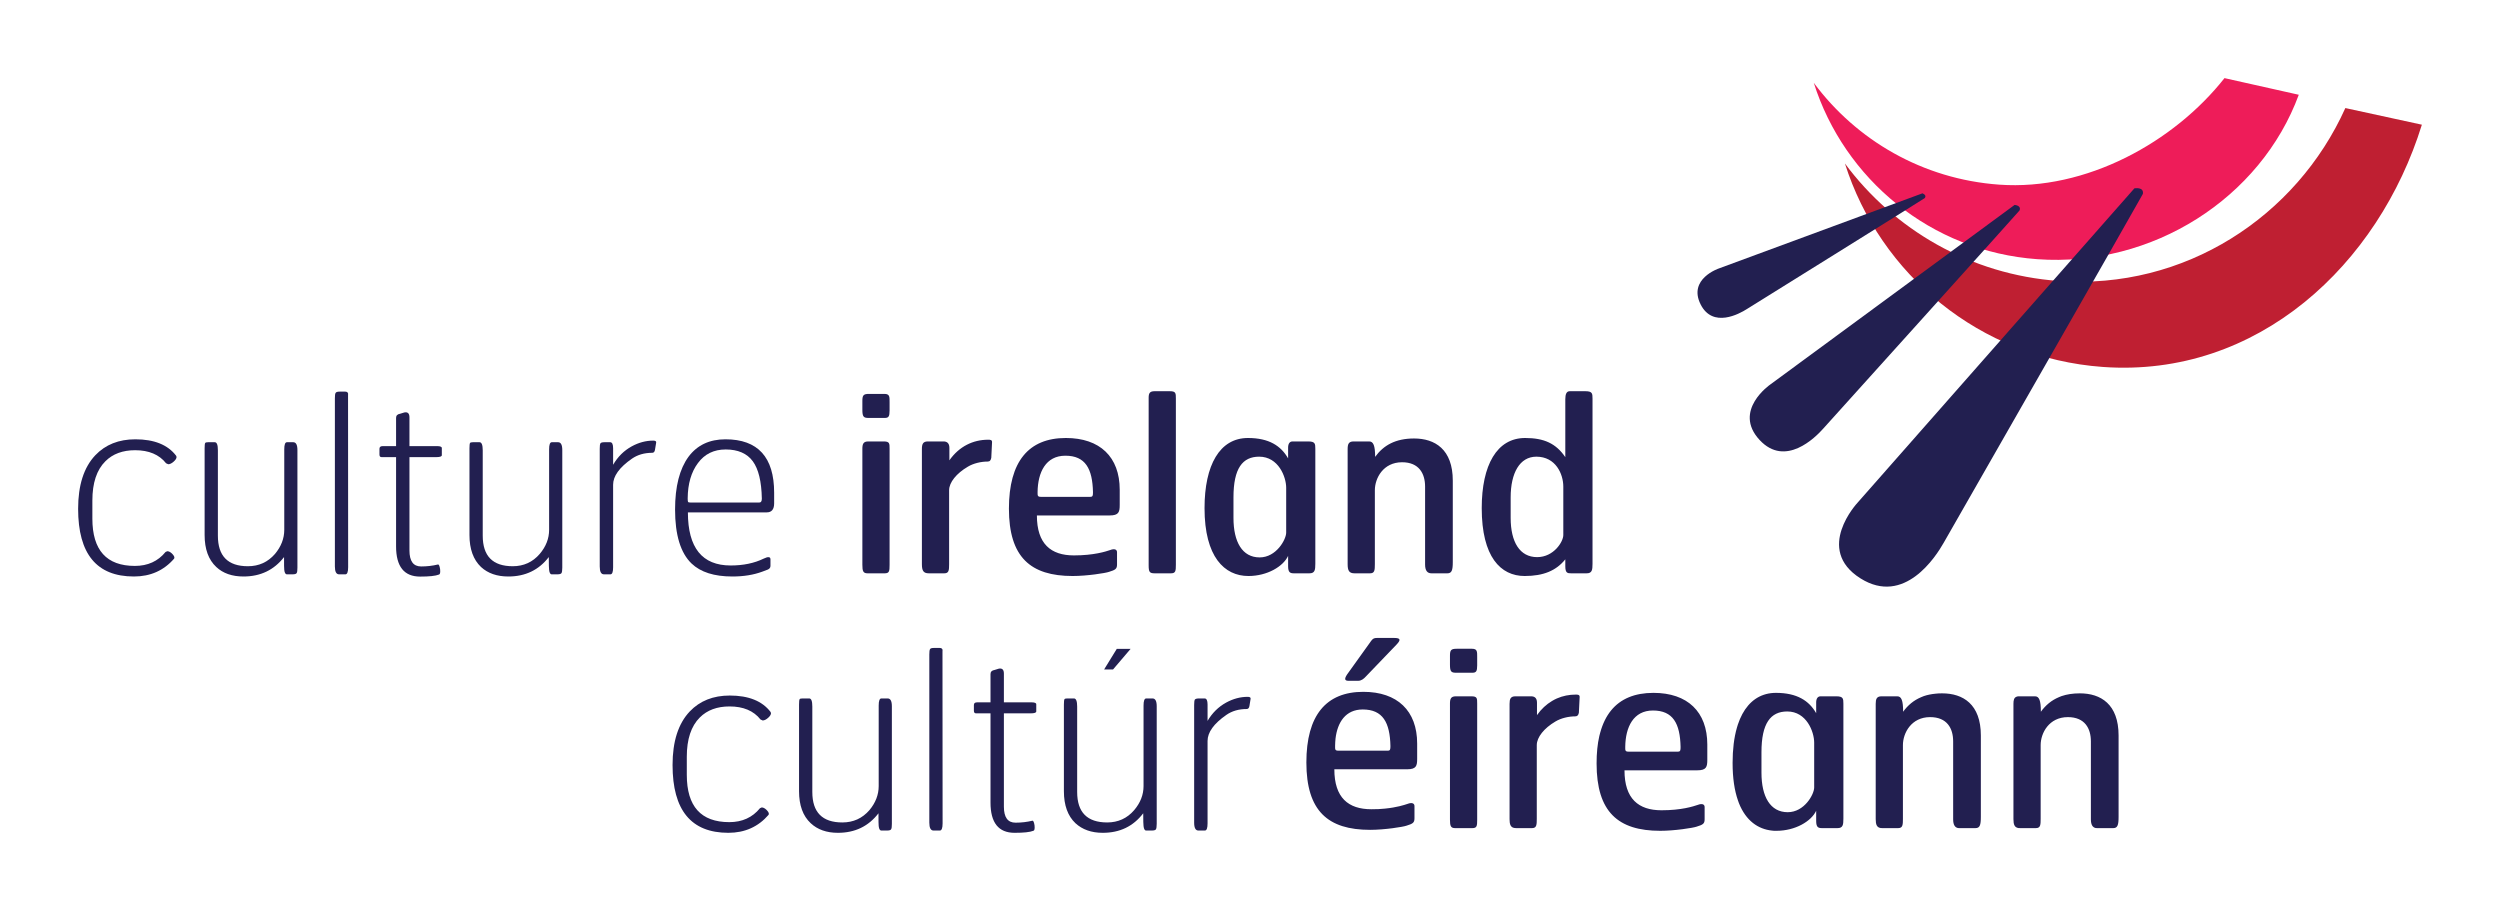
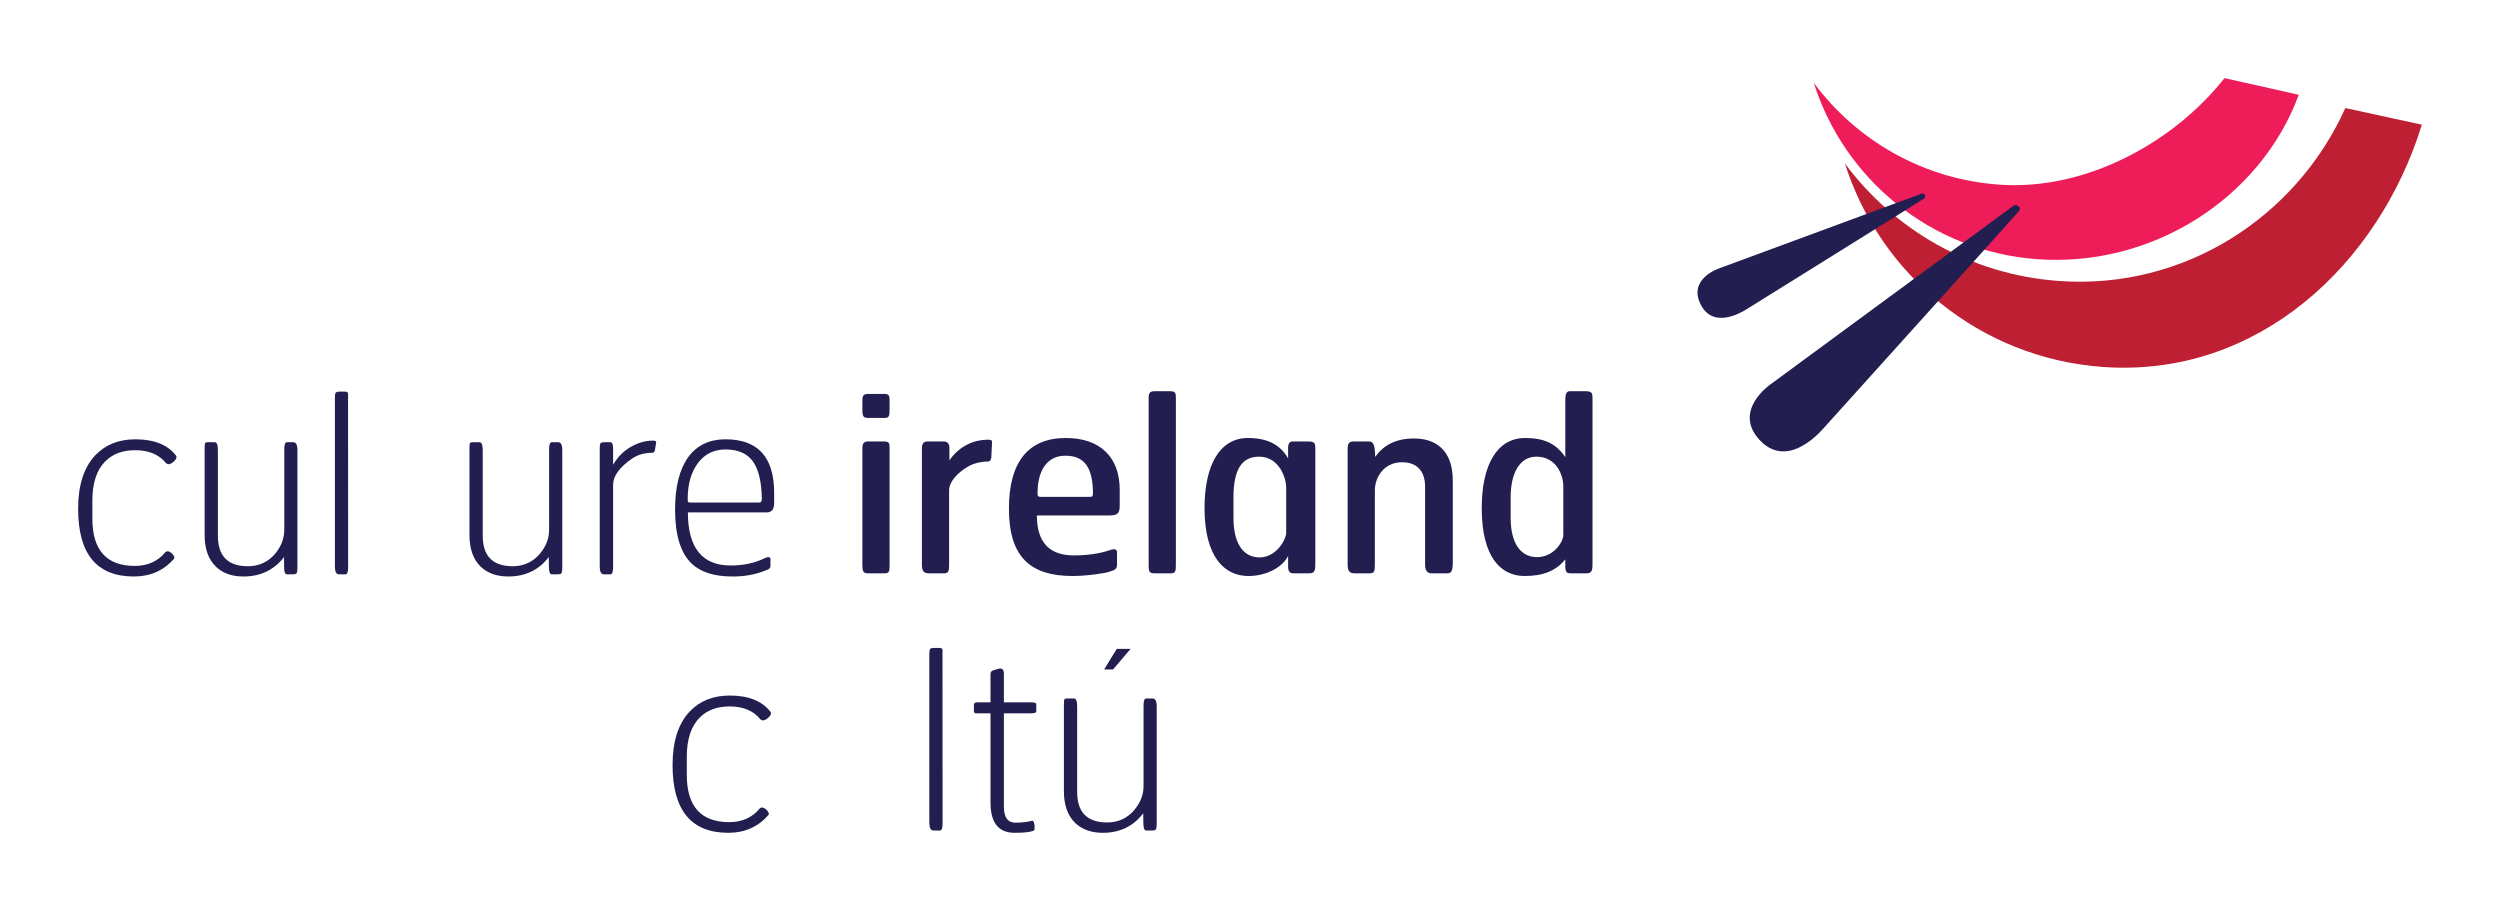
<svg xmlns="http://www.w3.org/2000/svg" version="1.0" width="1133.858" height="413.15" id="svg2">
  <defs id="defs4" />
  <g transform="translate(-335.892,-73.977)" id="layer1">
    <g transform="translate(35.433,35.432)" id="g3527">
      <path d="M 1234.185,165.973 C 1291.253,170.104 1341.97,136.877 1364.173,87.553 L 1398.884,95.099 C 1379.265,158.479 1324.461,210.047 1254.137,204.969 C 1198.354,200.934 1153.136,162.961 1137.213,112.704 C 1159.435,142.645 1194.076,163.076 1234.185,165.973" id="path2612" style="fill:#bf1f32;fill-opacity:1;fill-rule:nonzero;stroke:none" />
      <path d="M 1123.087,76.113 C 1142.355,102.057 1172.378,119.783 1207.147,122.29 C 1246.68,125.149 1286.552,102.92 1309.363,73.977 L 1343.057,81.523 C 1325.804,128.352 1276.73,159.879 1224.452,156.1 C 1176.088,152.614 1136.887,119.675 1123.087,76.113" id="path2616" style="fill:#ee1c59;fill-opacity:1;fill-rule:nonzero;stroke:none" />
-       <path d="M 1182.035,284.668 C 1182.035,284.668 1271.051,129.12 1272.349,126.485 C 1272.893,123.153 1268.493,123.972 1268.493,123.972 L 1142.911,266.577 C 1142.911,266.577 1123.202,287.623 1144.292,300.879 C 1164.136,313.362 1178.454,291.031 1182.035,284.668" id="path2620" style="fill:#221f50;fill-opacity:1;fill-rule:nonzero;stroke:none" />
      <path d="M 1127.359,232.96 C 1127.359,232.96 1215.064,135.681 1216.407,133.999 C 1217.341,131.671 1214.156,131.492 1214.156,131.492 L 1103.32,212.963 C 1103.32,212.963 1086.15,224.78 1098.524,238.101 C 1110.163,250.641 1123.822,236.944 1127.359,232.96" id="path2624" style="fill:#221f50;fill-opacity:1;fill-rule:nonzero;stroke:none" />
      <path d="M 1092.615,178.795 C 1092.615,178.795 1172.161,129.292 1173.408,128.397 C 1174.514,126.977 1172.359,126.229 1172.359,126.229 L 1080.056,160.295 C 1080.056,160.295 1065.91,165.021 1071.774,176.627 C 1077.3,187.543 1089.392,180.835 1092.615,178.795" id="path2628" style="fill:#221f50;fill-opacity:1;fill-rule:nonzero;stroke:none" />
-       <path d="M 589.094,253.906 C 587.201,253.906 586.856,254.665 585.75,256.219 L 575.531,270.469 C 574.195,272.477 574.41,273.344 576.188,273.344 L 580.531,273.344 C 581.976,273.344 583.09,272.456 584.094,271.344 L 597.875,257 C 599.877,254.89 599.989,253.906 596.875,253.906 L 589.094,253.906 z M 625.188,258.812 C 622.63,258.812 622.187,259.467 622.188,262.031 L 622.188,266.031 C 622.188,269.146 622.737,269.687 624.969,269.688 L 632.312,269.688 C 634.09,269.688 634.531,269.01 634.531,266.344 L 634.531,262.594 C 634.531,260.151 634.63,258.812 632.188,258.812 L 625.188,258.812 z M 582.875,278.344 C 565.986,278.344 557.062,289.035 557.062,310.375 C 557.062,332.386 566.842,340.938 585.969,340.938 C 592.523,340.938 600.884,339.619 602.438,339.062 C 605.322,338.174 606.094,337.714 606.094,335.719 L 606.094,330.156 C 606.094,328.935 604.97,328.382 602.969,329.156 C 601.468,329.66 598.097,330.781 592.656,331.312 C 591.749,331.401 590.804,331.481 589.781,331.531 C 588.759,331.581 587.671,331.594 586.531,331.594 C 576.082,331.594 569.75,326.367 569.75,313.469 L 602.781,313.469 C 606.893,313.469 607.313,311.935 607.312,308.719 L 607.312,301.812 C 607.312,286.925 598.331,278.344 582.875,278.344 z M 714.469,278.812 C 712.357,278.812 710.36,278.979 708.5,279.312 C 708.035,279.396 707.574,279.49 707.125,279.594 C 706.227,279.802 705.366,280.052 704.531,280.344 C 704.114,280.49 703.714,280.646 703.312,280.812 C 696.894,283.481 692.538,288.81 690.344,296.812 C 690.207,297.313 690.058,297.823 689.938,298.344 C 689.096,301.991 688.688,306.144 688.688,310.812 C 688.688,332.824 698.435,341.375 717.562,341.375 C 724.117,341.375 732.477,340.056 734.031,339.5 C 736.928,338.611 737.688,338.164 737.688,336.156 L 737.688,330.594 C 737.688,329.372 736.564,328.845 734.562,329.625 C 732.567,330.29 727.238,332.063 718.125,332.062 C 707.676,332.062 701.344,326.83 701.344,313.938 L 734.375,313.938 C 738.487,313.938 738.906,312.379 738.906,309.156 L 738.906,302.281 C 738.906,287.381 729.919,278.812 714.469,278.812 z M 770.031,278.812 C 768.433,278.812 766.943,279.002 765.531,279.375 C 765.178,279.468 764.841,279.572 764.5,279.688 C 759.04,281.538 755.062,286.247 752.75,293.219 C 752.606,293.654 752.475,294.109 752.344,294.562 C 751.027,299.095 750.375,304.479 750.375,310.594 C 750.375,317.504 751.239,323.101 752.781,327.531 C 752.935,327.974 753.083,328.424 753.25,328.844 C 756.428,336.821 761.94,340.627 768.25,341.281 C 768.582,341.316 768.914,341.358 769.25,341.375 C 769.586,341.392 769.91,341.375 770.25,341.375 C 778.813,341.375 786.056,337.058 788.281,332.281 L 788.281,336.938 C 788.281,339.828 789.275,340.156 790.938,340.156 L 797.938,340.156 C 800.387,340.156 800.625,338.734 800.625,335.844 L 800.625,283.688 C 800.625,281.36 800.483,280.375 797.375,280.375 L 790.281,280.375 C 788.951,280.375 788.281,281.487 788.281,283.156 L 788.281,288.031 C 785.058,282.372 779.585,278.812 770.031,278.812 z M 845.406,279.031 C 844.878,279.031 844.349,279.038 843.844,279.062 C 843.339,279.087 842.857,279.14 842.375,279.188 C 840.445,279.378 838.69,279.733 837.094,280.281 C 836.695,280.418 836.317,280.592 835.938,280.75 C 832.519,282.174 829.845,284.44 827.719,287.375 C 827.719,282.259 826.949,280.375 825.062,280.375 L 817.938,280.375 C 815.718,280.375 815.281,281.587 815.281,283.812 L 815.281,336.062 C 815.281,338.592 815.799,339.852 817.562,340.125 C 817.814,340.164 818.07,340.156 818.375,340.156 L 825.406,340.156 C 825.671,340.156 825.888,340.136 826.094,340.094 C 827.533,339.8 827.625,338.467 827.625,335.938 L 827.625,302.5 C 827.625,297.052 831.412,289.812 839.969,289.812 C 847.643,289.812 850.406,294.916 850.406,300.812 L 850.406,336.156 C 850.406,338.59 851.166,339.853 852.625,340.125 C 852.833,340.164 853.076,340.156 853.312,340.156 L 860.531,340.156 C 862.526,340.156 862.969,338.727 862.969,335.062 L 862.969,298.156 C 862.969,283.928 854.851,279.031 845.406,279.031 z M 907.875,279.031 C 904.71,279.031 901.958,279.459 899.562,280.281 C 899.163,280.418 898.786,280.592 898.406,280.75 C 894.986,282.174 892.317,284.44 890.188,287.375 C 890.188,282.259 889.424,280.375 887.531,280.375 L 880.406,280.375 C 880.128,280.375 879.881,280.369 879.656,280.406 C 879.431,280.444 879.24,280.519 879.062,280.594 C 878,281.042 877.75,282.143 877.75,283.812 L 877.75,336.062 C 877.75,338.592 878.267,339.852 880.031,340.125 C 880.283,340.164 880.57,340.156 880.875,340.156 L 887.875,340.156 C 888.139,340.156 888.357,340.136 888.562,340.094 C 889.998,339.8 890.094,338.467 890.094,335.938 L 890.094,302.5 C 890.094,297.052 893.881,289.812 902.438,289.812 C 910.105,289.812 912.875,294.916 912.875,300.812 L 912.875,336.156 C 912.875,338.59 913.638,339.853 915.094,340.125 C 915.302,340.164 915.545,340.156 915.781,340.156 L 923,340.156 C 924.995,340.156 925.438,338.727 925.438,335.062 L 925.438,298.156 C 925.438,283.928 917.327,279.031 907.875,279.031 z M 679.219,279.594 C 676.25,279.594 673.364,280.166 670.688,281.344 C 669.923,281.68 669.197,282.065 668.469,282.5 C 665.921,284.024 663.601,286.136 661.656,288.906 L 661.656,283.25 C 661.656,281.025 660.439,280.375 659,280.375 L 651.875,280.375 C 649.656,280.375 649.219,281.587 649.219,283.812 L 649.219,336.062 C 649.219,338.23 649.595,339.458 650.812,339.938 C 651.218,340.097 651.702,340.156 652.312,340.156 L 659.344,340.156 C 659.608,340.156 659.826,340.136 660.031,340.094 C 661.466,339.8 661.562,338.467 661.562,335.938 L 661.562,302.5 C 661.562,298.938 664.89,294.818 670,291.812 C 672.558,290.265 676.001,289.469 679,289.469 C 679.998,289.469 680.432,288.919 680.656,287.812 L 681,280.812 C 681.115,279.591 680.101,279.594 679.219,279.594 z M 624.875,280.375 C 622.65,280.375 622.187,281.469 622.188,283.688 L 622.188,336.281 C 622.188,339.172 622.523,340.156 624.531,340.156 L 632.312,340.156 C 634.429,340.156 634.531,339.172 634.531,336.281 L 634.531,283.688 C 634.531,281.245 634.542,280.375 631.875,280.375 L 624.875,280.375 z M 582.625,286.344 C 591.75,286.344 594.964,292.258 595.188,302.938 C 595.188,304.485 595.081,305.031 593.969,305.031 L 571.531,305.031 C 569.971,305.031 570.094,304.373 570.094,302.812 C 570.101,302.257 570.122,301.7 570.156,301.156 C 570.19,300.612 570.219,300.091 570.281,299.562 C 571.157,292.157 574.853,286.344 582.625,286.344 z M 714.25,286.812 C 723.369,286.812 726.564,292.708 726.781,303.375 C 726.781,304.935 726.675,305.469 725.562,305.469 L 703.125,305.469 C 701.571,305.469 701.688,304.804 701.688,303.25 C 701.796,294.361 705.361,286.812 714.25,286.812 z M 775.156,287.25 C 783.936,287.25 787.375,296.489 787.375,301.375 L 787.375,321.719 C 787.375,324.833 782.934,332.937 775.375,332.938 C 767.484,332.938 763.469,325.934 763.469,315.031 L 763.469,305.719 C 763.469,292.603 767.598,287.25 775.156,287.25 z" transform="translate(335.892,73.977)" id="path2632" style="fill:#221f50;fill-opacity:1;fill-rule:nonzero;stroke:none" />
      <path d="M 335.892,269.314 C 335.892,258.597 338.489,250.52 343.675,245.033 C 348.273,240.192 354.348,237.788 361.836,237.788 C 370.399,237.788 376.57,240.288 380.337,245.231 L 380.535,245.775 C 380.535,246.459 380.094,247.143 379.211,247.923 C 378.329,248.71 377.497,249.1 376.762,249.1 L 375.783,248.659 C 372.65,244.694 367.956,242.737 361.734,242.737 C 356.106,242.737 351.604,244.406 348.273,247.732 C 344.308,251.645 342.351,257.618 342.351,265.548 L 342.351,273.772 C 342.351,288.064 348.765,295.213 361.638,295.213 C 367.464,295.213 372.113,293.103 375.54,288.895 L 376.321,288.55 C 377.011,288.55 377.695,288.895 378.425,289.58 C 379.16,290.315 379.556,290.954 379.556,291.441 L 379.454,291.882 C 374.76,297.317 368.685,300.01 361.197,300.01 C 344.308,300.01 335.892,289.778 335.892,269.314" id="path2680" style="fill:#221f50;fill-opacity:1;fill-rule:nonzero;stroke:none" />
      <path d="M 398.549,295.699 C 395.019,292.419 393.261,287.572 393.261,281.209 L 393.261,241.906 C 393.261,240.531 393.356,239.751 393.504,239.508 C 393.651,239.214 394.092,239.111 394.827,239.111 L 397.858,239.111 C 398.837,239.111 399.278,240.339 399.278,242.782 L 399.278,281.503 C 399.278,290.756 403.831,295.354 412.886,295.354 C 417.881,295.354 421.942,293.493 425.177,289.778 C 427.965,286.446 429.385,282.775 429.385,278.862 L 429.385,242.341 C 429.385,240.192 429.775,239.111 430.607,239.111 L 433.446,239.111 C 434.718,239.111 435.352,240.288 435.352,242.686 L 435.352,295.994 C 435.352,297.266 435.256,298.098 435.013,298.443 C 434.821,298.833 434.181,299.031 433.152,299.031 L 430.607,299.031 C 429.922,299.031 429.532,298.347 429.385,297.023 C 429.289,296.48 429.289,294.574 429.289,291.198 C 424.736,297.068 418.616,300.01 410.878,300.01 C 405.743,300.01 401.631,298.59 398.549,295.699" id="path2684" style="fill:#221f50;fill-opacity:1;fill-rule:nonzero;stroke:none" />
      <path d="M 454.248,299.031 C 452.976,299.031 452.343,297.855 452.343,295.456 L 452.343,219.191 C 452.343,217.919 452.439,217.087 452.682,216.749 C 452.88,216.352 453.519,216.16 454.543,216.16 L 456.992,216.16 C 457.823,216.16 458.264,216.499 458.36,217.183 C 458.315,217.036 458.315,217.727 458.315,219.294 L 458.36,295.795 C 458.36,297.95 457.925,299.031 457.139,299.031 L 454.248,299.031" id="path2688" style="fill:#221f50;fill-opacity:1;fill-rule:nonzero;stroke:none" />
-       <path d="M 480.096,286.35 L 480.096,245.871 L 473.535,245.871 C 472.851,245.871 472.557,245.474 472.557,244.649 L 472.557,242.098 C 472.557,241.273 473.049,240.876 474.072,240.876 L 480.096,240.876 L 480.096,228.048 C 480.096,227.025 480.685,226.386 481.957,226.187 L 483.863,225.605 C 485.385,225.311 486.165,226.047 486.165,227.856 L 486.165,240.876 L 498.693,240.876 C 500.119,240.876 500.848,241.171 500.848,241.759 L 500.848,244.988 C 500.848,245.577 500.016,245.871 498.354,245.871 L 486.165,245.871 L 486.165,288.211 C 486.165,293.058 487.924,295.456 491.454,295.456 C 494.095,295.456 496.64,295.162 499.038,294.574 C 499.479,294.427 499.818,295.111 500.068,296.678 C 500.215,298.2 500.068,298.98 499.575,299.127 C 497.964,299.767 495.073,300.054 491.012,300.054 C 483.716,300.054 480.096,295.456 480.096,286.35" id="path2692" style="fill:#221f50;fill-opacity:1;fill-rule:nonzero;stroke:none" />
      <path d="M 518.619,295.699 C 515.147,292.419 513.382,287.572 513.382,281.209 L 513.382,241.906 C 513.382,240.531 513.478,239.751 513.625,239.508 C 513.772,239.214 514.213,239.111 514.948,239.111 L 517.935,239.111 C 518.913,239.111 519.399,240.339 519.399,242.782 L 519.399,281.503 C 519.399,290.756 523.952,295.354 533.007,295.354 C 537.957,295.354 542.063,293.493 545.247,289.778 C 548.087,286.446 549.506,282.775 549.506,278.862 L 549.506,242.341 C 549.506,240.192 549.896,239.111 550.728,239.111 L 553.567,239.111 C 554.84,239.111 555.479,240.288 555.479,242.686 L 555.479,295.994 C 555.479,297.266 555.332,298.098 555.134,298.443 C 554.891,298.833 554.302,299.031 553.228,299.031 L 550.683,299.031 C 550.043,299.031 549.653,298.347 549.506,297.023 C 549.41,296.48 549.359,294.574 549.359,291.198 C 544.857,297.068 538.737,300.01 531.006,300.01 C 525.864,300.01 521.753,298.59 518.619,295.699" id="path2696" style="fill:#221f50;fill-opacity:1;fill-rule:nonzero;stroke:none" />
      <path d="M 574.369,299.031 C 573.097,299.031 572.464,297.855 572.464,295.456 L 572.464,242.098 C 572.464,240.832 572.56,240.045 572.758,239.655 C 573.001,239.265 573.64,239.111 574.664,239.111 L 577.209,239.111 C 578.091,239.111 578.532,240.045 578.532,241.855 L 578.532,249.343 C 580.636,245.724 583.425,242.935 586.999,240.972 C 590.133,239.265 593.362,238.382 596.745,238.382 C 597.672,238.382 598.158,238.67 598.062,239.265 L 597.525,242.539 C 597.378,243.466 596.937,243.908 596.304,243.908 C 592.729,243.908 589.647,244.79 587.102,246.555 C 581.372,250.52 578.532,254.485 578.532,258.398 L 578.532,295.795 C 578.532,297.95 578.142,299.031 577.311,299.031 L 574.369,299.031" id="path2700" style="fill:#221f50;fill-opacity:1;fill-rule:nonzero;stroke:none" />
      <path d="M 614.12,294.133 C 609.125,289.337 606.632,281.164 606.632,269.66 C 606.632,259.185 608.684,251.204 612.751,245.672 C 616.665,240.435 622.248,237.788 629.487,237.788 C 644.176,237.788 651.568,245.871 651.568,262.024 L 651.568,266.82 C 651.568,269.564 650.443,270.932 648.185,270.932 L 612.451,270.932 C 612.451,286.983 618.916,295.015 631.84,295.015 C 637.563,295.015 642.558,293.986 646.868,291.882 C 648.876,290.903 649.899,291.05 649.899,292.227 L 649.899,295.213 C 649.899,295.994 649.458,296.537 648.678,296.876 C 647.846,297.164 647.009,297.509 646.228,297.803 C 642.264,299.274 637.762,300.01 632.62,300.01 C 624.345,300.01 618.232,298.046 614.12,294.133 M 617.01,248.563 C 613.973,252.624 612.406,257.957 612.355,264.569 C 612.355,265.401 612.406,265.938 612.502,266.13 C 612.604,266.379 613.046,266.475 613.775,266.475 L 644.764,266.475 C 645.595,266.475 645.985,265.887 645.985,264.716 C 645.838,256.883 644.47,251.255 641.874,247.732 C 639.277,244.208 635.165,242.398 629.589,242.398 C 624.249,242.398 620.042,244.451 617.01,248.563" id="path2704" style="fill:#221f50;fill-opacity:1;fill-rule:nonzero;stroke:none" />
      <path d="M 605.493,385.522 C 605.493,374.804 608.09,366.727 613.276,361.24 C 617.874,356.4 623.949,354.001 631.437,354.001 C 640,354.001 646.171,356.495 649.938,361.439 L 650.136,361.976 C 650.136,362.66 649.694,363.344 648.812,364.131 C 647.93,364.911 647.098,365.308 646.363,365.308 L 645.384,364.866 C 642.251,360.901 637.557,358.945 631.341,358.945 C 625.707,358.945 621.205,360.607 617.874,363.933 C 613.909,367.853 611.952,373.825 611.952,381.755 L 611.952,389.979 C 611.952,404.271 618.366,411.421 631.239,411.421 C 637.065,411.421 641.714,409.311 645.141,405.103 L 645.922,404.757 C 646.612,404.757 647.296,405.103 648.032,405.787 C 648.767,406.522 649.157,407.111 649.157,407.648 L 649.055,408.089 C 644.361,413.525 638.286,416.262 630.798,416.262 C 613.909,416.262 605.493,405.985 605.493,385.522" id="path2708" style="fill:#221f50;fill-opacity:1;fill-rule:nonzero;stroke:none" />
-       <path d="M 668.15,411.907 C 664.62,408.626 662.862,403.779 662.862,397.416 L 662.862,358.107 C 662.862,356.738 662.957,355.958 663.105,355.715 C 663.252,355.415 663.693,355.319 664.428,355.319 L 667.466,355.319 C 668.438,355.319 668.879,356.54 668.879,358.989 L 668.879,397.755 C 668.879,406.964 673.432,411.562 682.487,411.562 C 687.482,411.562 691.542,409.701 694.778,405.985 C 697.566,402.654 698.986,398.983 698.986,395.063 L 698.986,358.548 C 698.986,356.4 699.376,355.319 700.207,355.319 L 703.047,355.319 C 704.319,355.319 704.959,356.495 704.959,358.849 L 704.959,412.201 C 704.959,413.474 704.863,414.305 704.614,414.65 C 704.422,415.04 703.782,415.232 702.753,415.232 L 700.207,415.232 C 699.523,415.232 699.133,414.548 698.986,413.231 C 698.89,412.687 698.89,410.781 698.89,407.405 C 694.337,413.327 688.217,416.262 680.479,416.262 C 675.344,416.262 671.232,414.791 668.15,411.907" id="path2712" style="fill:#221f50;fill-opacity:1;fill-rule:nonzero;stroke:none" />
      <path d="M 723.849,415.232 C 722.577,415.232 721.944,414.011 721.944,411.664 L 721.944,335.399 C 721.944,334.126 722.04,333.295 722.283,332.95 C 722.481,332.559 723.12,332.412 724.143,332.412 L 726.593,332.412 C 727.424,332.412 727.865,332.707 727.968,333.391 C 727.916,333.244 727.916,333.934 727.916,335.501 L 727.968,412.003 C 727.968,414.158 727.526,415.232 726.74,415.232 L 723.849,415.232" id="path2716" style="fill:#221f50;fill-opacity:1;fill-rule:nonzero;stroke:none" />
      <path d="M 749.697,402.558 L 749.697,362.078 L 743.136,362.078 C 742.452,362.078 742.158,361.682 742.158,360.85 L 742.158,358.305 C 742.158,357.474 742.65,357.084 743.673,357.084 L 749.697,357.084 L 749.697,344.256 C 749.697,343.232 750.286,342.593 751.558,342.395 L 753.47,341.806 C 754.986,341.519 755.766,342.248 755.766,344.057 L 755.766,357.084 L 768.294,357.084 C 769.72,357.084 770.449,357.378 770.449,357.966 L 770.449,361.196 C 770.449,361.784 769.617,362.078 767.955,362.078 L 755.766,362.078 L 755.766,404.419 C 755.766,409.266 757.525,411.664 761.055,411.664 C 763.696,411.664 766.241,411.363 768.639,410.781 C 769.08,410.634 769.425,411.319 769.668,412.885 C 769.816,414.407 769.668,415.187 769.176,415.335 C 767.565,415.974 764.674,416.262 760.613,416.262 C 753.317,416.262 749.697,411.664 749.697,402.558" id="path2720" style="fill:#221f50;fill-opacity:1;fill-rule:nonzero;stroke:none" />
      <path d="M 788.22,411.907 C 784.748,408.626 782.983,403.779 782.983,397.416 L 782.983,358.107 C 782.983,356.738 783.078,355.958 783.226,355.715 C 783.373,355.415 783.814,355.319 784.549,355.319 L 787.536,355.319 C 788.514,355.319 789,356.54 789,358.989 L 789,397.755 C 789,406.964 793.553,411.562 802.608,411.562 C 807.558,411.562 811.664,409.701 814.848,405.985 C 817.687,402.654 819.107,398.983 819.107,395.063 L 819.107,358.548 C 819.107,356.4 819.497,355.319 820.335,355.319 L 823.174,355.319 C 824.44,355.319 825.08,356.495 825.08,358.849 L 825.08,412.201 C 825.08,413.474 824.933,414.305 824.741,414.65 C 824.492,415.04 823.903,415.232 822.829,415.232 L 820.284,415.232 C 819.644,415.232 819.254,414.548 819.107,413.231 C 819.011,412.687 818.96,410.781 818.96,407.405 C 814.458,413.327 808.338,416.262 800.607,416.262 C 795.465,416.262 791.353,414.791 788.22,411.907" id="path2724" style="fill:#221f50;fill-opacity:1;fill-rule:nonzero;stroke:none" />
-       <path d="M 843.97,415.232 C 842.698,415.232 842.058,414.011 842.058,411.664 L 842.058,358.305 C 842.058,357.033 842.161,356.252 842.359,355.856 C 842.602,355.517 843.241,355.319 844.271,355.319 L 846.81,355.319 C 847.692,355.319 848.14,356.252 848.14,358.062 L 848.14,365.499 C 850.237,361.931 853.032,359.137 856.6,357.18 C 859.74,355.472 862.97,354.59 866.346,354.59 C 867.273,354.59 867.759,354.878 867.663,355.472 L 867.133,358.746 C 866.979,359.674 866.538,360.115 865.905,360.115 C 862.33,360.115 859.248,360.997 856.696,362.762 C 850.973,366.727 848.14,370.692 848.14,374.606 L 848.14,412.003 C 848.14,414.158 847.743,415.232 846.912,415.232 L 843.97,415.232" id="path2728" style="fill:#221f50;fill-opacity:1;fill-rule:nonzero;stroke:none" />
      <path d="M 813.23,332.841 L 805.269,342.177 L 801.221,342.177 L 806.963,332.841 L 813.23,332.841 z" id="path2732" style="fill:#221f50;fill-opacity:1;fill-rule:nonzero;stroke:none" />
      <path d="M 488.188,142 C 485.962,142 485.531,143.005 485.531,145 L 485.531,220.938 C 485.531,224.052 485.978,224.594 488.312,224.594 L 495.625,224.594 C 497.742,224.594 497.875,223.578 497.875,220.688 L 497.875,145.344 C 497.875,142.895 497.854,142 495.188,142 L 488.188,142 z M 676.5,142 C 675.055,142 674.5,143.322 674.5,145.656 L 674.5,171.906 C 670.279,165.684 664.838,163.219 656.281,163.219 C 643.492,163.219 636.594,175.469 636.594,195.031 C 636.594,217.151 645.166,225.812 656.062,225.812 C 664.619,225.812 670.388,223.366 674.5,218.25 L 674.5,221.375 C 674.5,224.483 675.494,224.594 677.156,224.594 L 684.156,224.594 C 686.605,224.594 686.844,223.14 686.844,220.25 L 686.844,145.344 C 686.844,143.01 686.733,142 683.625,142 L 676.5,142 z M 358.688,143.219 C 356.13,143.219 355.687,143.88 355.688,146.438 L 355.688,150.438 C 355.688,153.552 356.243,154.125 358.469,154.125 L 365.812,154.125 C 367.59,154.125 368.031,153.454 368.031,150.781 L 368.031,147 C 368.031,144.557 368.13,143.219 365.688,143.219 L 358.688,143.219 z M 447.969,163.219 C 431.074,163.219 422.156,173.91 422.156,195.25 C 422.156,217.261 431.942,225.812 451.062,225.812 C 457.617,225.812 465.971,224.494 467.531,223.938 C 470.422,223.049 471.188,222.595 471.188,220.594 L 471.188,215.031 C 471.188,213.81 470.089,213.251 468.094,214.031 C 466.086,214.703 460.738,216.469 451.625,216.469 C 441.176,216.469 434.844,211.242 434.844,198.344 L 467.844,198.344 C 471.956,198.344 472.406,196.817 472.406,193.594 L 472.406,186.688 C 472.406,171.794 463.425,163.219 447.969,163.219 z M 530.562,163.219 C 517.779,163.219 510.875,175.469 510.875,195.031 C 510.875,217.151 519.884,225.812 530.781,225.812 C 539.338,225.812 546.562,221.471 548.781,216.688 L 548.781,221.375 C 548.781,224.259 549.775,224.594 551.438,224.594 L 558.438,224.594 C 560.88,224.594 561.125,223.14 561.125,220.25 L 561.125,168.125 C 561.125,165.791 561.014,164.781 557.906,164.781 L 550.781,164.781 C 549.451,164.781 548.781,165.893 548.781,167.562 L 548.781,172.469 C 545.558,166.803 540.123,163.219 530.562,163.219 z M 605.906,163.438 C 597.459,163.438 592.023,166.557 588.25,171.781 C 588.25,166.665 587.449,164.781 585.562,164.781 L 578.469,164.781 C 576.25,164.781 575.781,166 575.781,168.219 L 575.781,220.469 C 575.781,223.366 576.457,224.594 578.906,224.594 L 585.906,224.594 C 588.023,224.594 588.125,223.265 588.125,220.375 L 588.125,186.906 C 588.125,181.458 591.912,174.219 600.469,174.219 C 608.143,174.219 610.906,179.36 610.906,185.25 L 610.906,220.594 C 610.906,223.376 611.926,224.594 613.812,224.594 L 621.031,224.594 C 623.026,224.594 623.469,223.139 623.469,219.469 L 623.469,182.562 C 623.469,168.334 615.351,163.438 605.906,163.438 z M 412.719,164 C 405.934,164 399.607,167.006 395.156,173.344 L 395.156,167.688 C 395.156,165.468 393.945,164.781 392.5,164.781 L 385.375,164.781 C 383.15,164.781 382.688,166 382.688,168.219 L 382.688,220.469 C 382.688,223.366 383.37,224.594 385.812,224.594 L 392.812,224.594 C 394.923,224.594 395.031,223.265 395.031,220.375 L 395.031,186.906 C 395.031,183.351 398.384,179.249 403.5,176.25 C 406.058,174.696 409.501,173.906 412.5,173.906 C 413.504,173.906 413.932,173.331 414.156,172.219 L 414.5,165.219 C 414.609,163.997 413.608,164 412.719,164 z M 358.375,164.781 C 356.15,164.781 355.687,165.9 355.688,168.125 L 355.688,220.688 C 355.688,223.578 356.03,224.594 358.031,224.594 L 365.812,224.594 C 367.929,224.594 368.031,223.578 368.031,220.688 L 368.031,168.125 C 368.031,165.682 368.042,164.781 365.375,164.781 L 358.375,164.781 z M 447.75,171.25 C 456.863,171.25 460.057,177.139 460.281,187.812 C 460.281,189.366 460.175,189.906 459.062,189.906 L 436.625,189.906 C 435.071,189.906 435.156,189.248 435.156,187.688 C 435.271,178.799 438.855,171.25 447.75,171.25 z M 535.656,171.688 C 544.43,171.688 547.906,180.889 547.906,185.781 L 547.906,206.125 C 547.906,209.239 543.434,217.375 535.875,217.375 C 527.984,217.375 524,210.366 524,199.469 L 524,190.125 C 524,177.009 528.091,171.688 535.656,171.688 z M 661.375,171.688 C 670.155,171.688 673.594,179.578 673.594,185.25 L 673.594,207.25 C 673.594,210.249 669.271,217.25 661.719,217.25 C 653.821,217.25 649.719,210.366 649.719,199.469 L 649.719,190.125 C 649.719,179.119 653.816,171.688 661.375,171.688 z" transform="translate(335.892,73.977)" id="path2736" style="fill:#221f50;fill-opacity:1;fill-rule:nonzero;stroke:none" />
    </g>
  </g>
</svg>